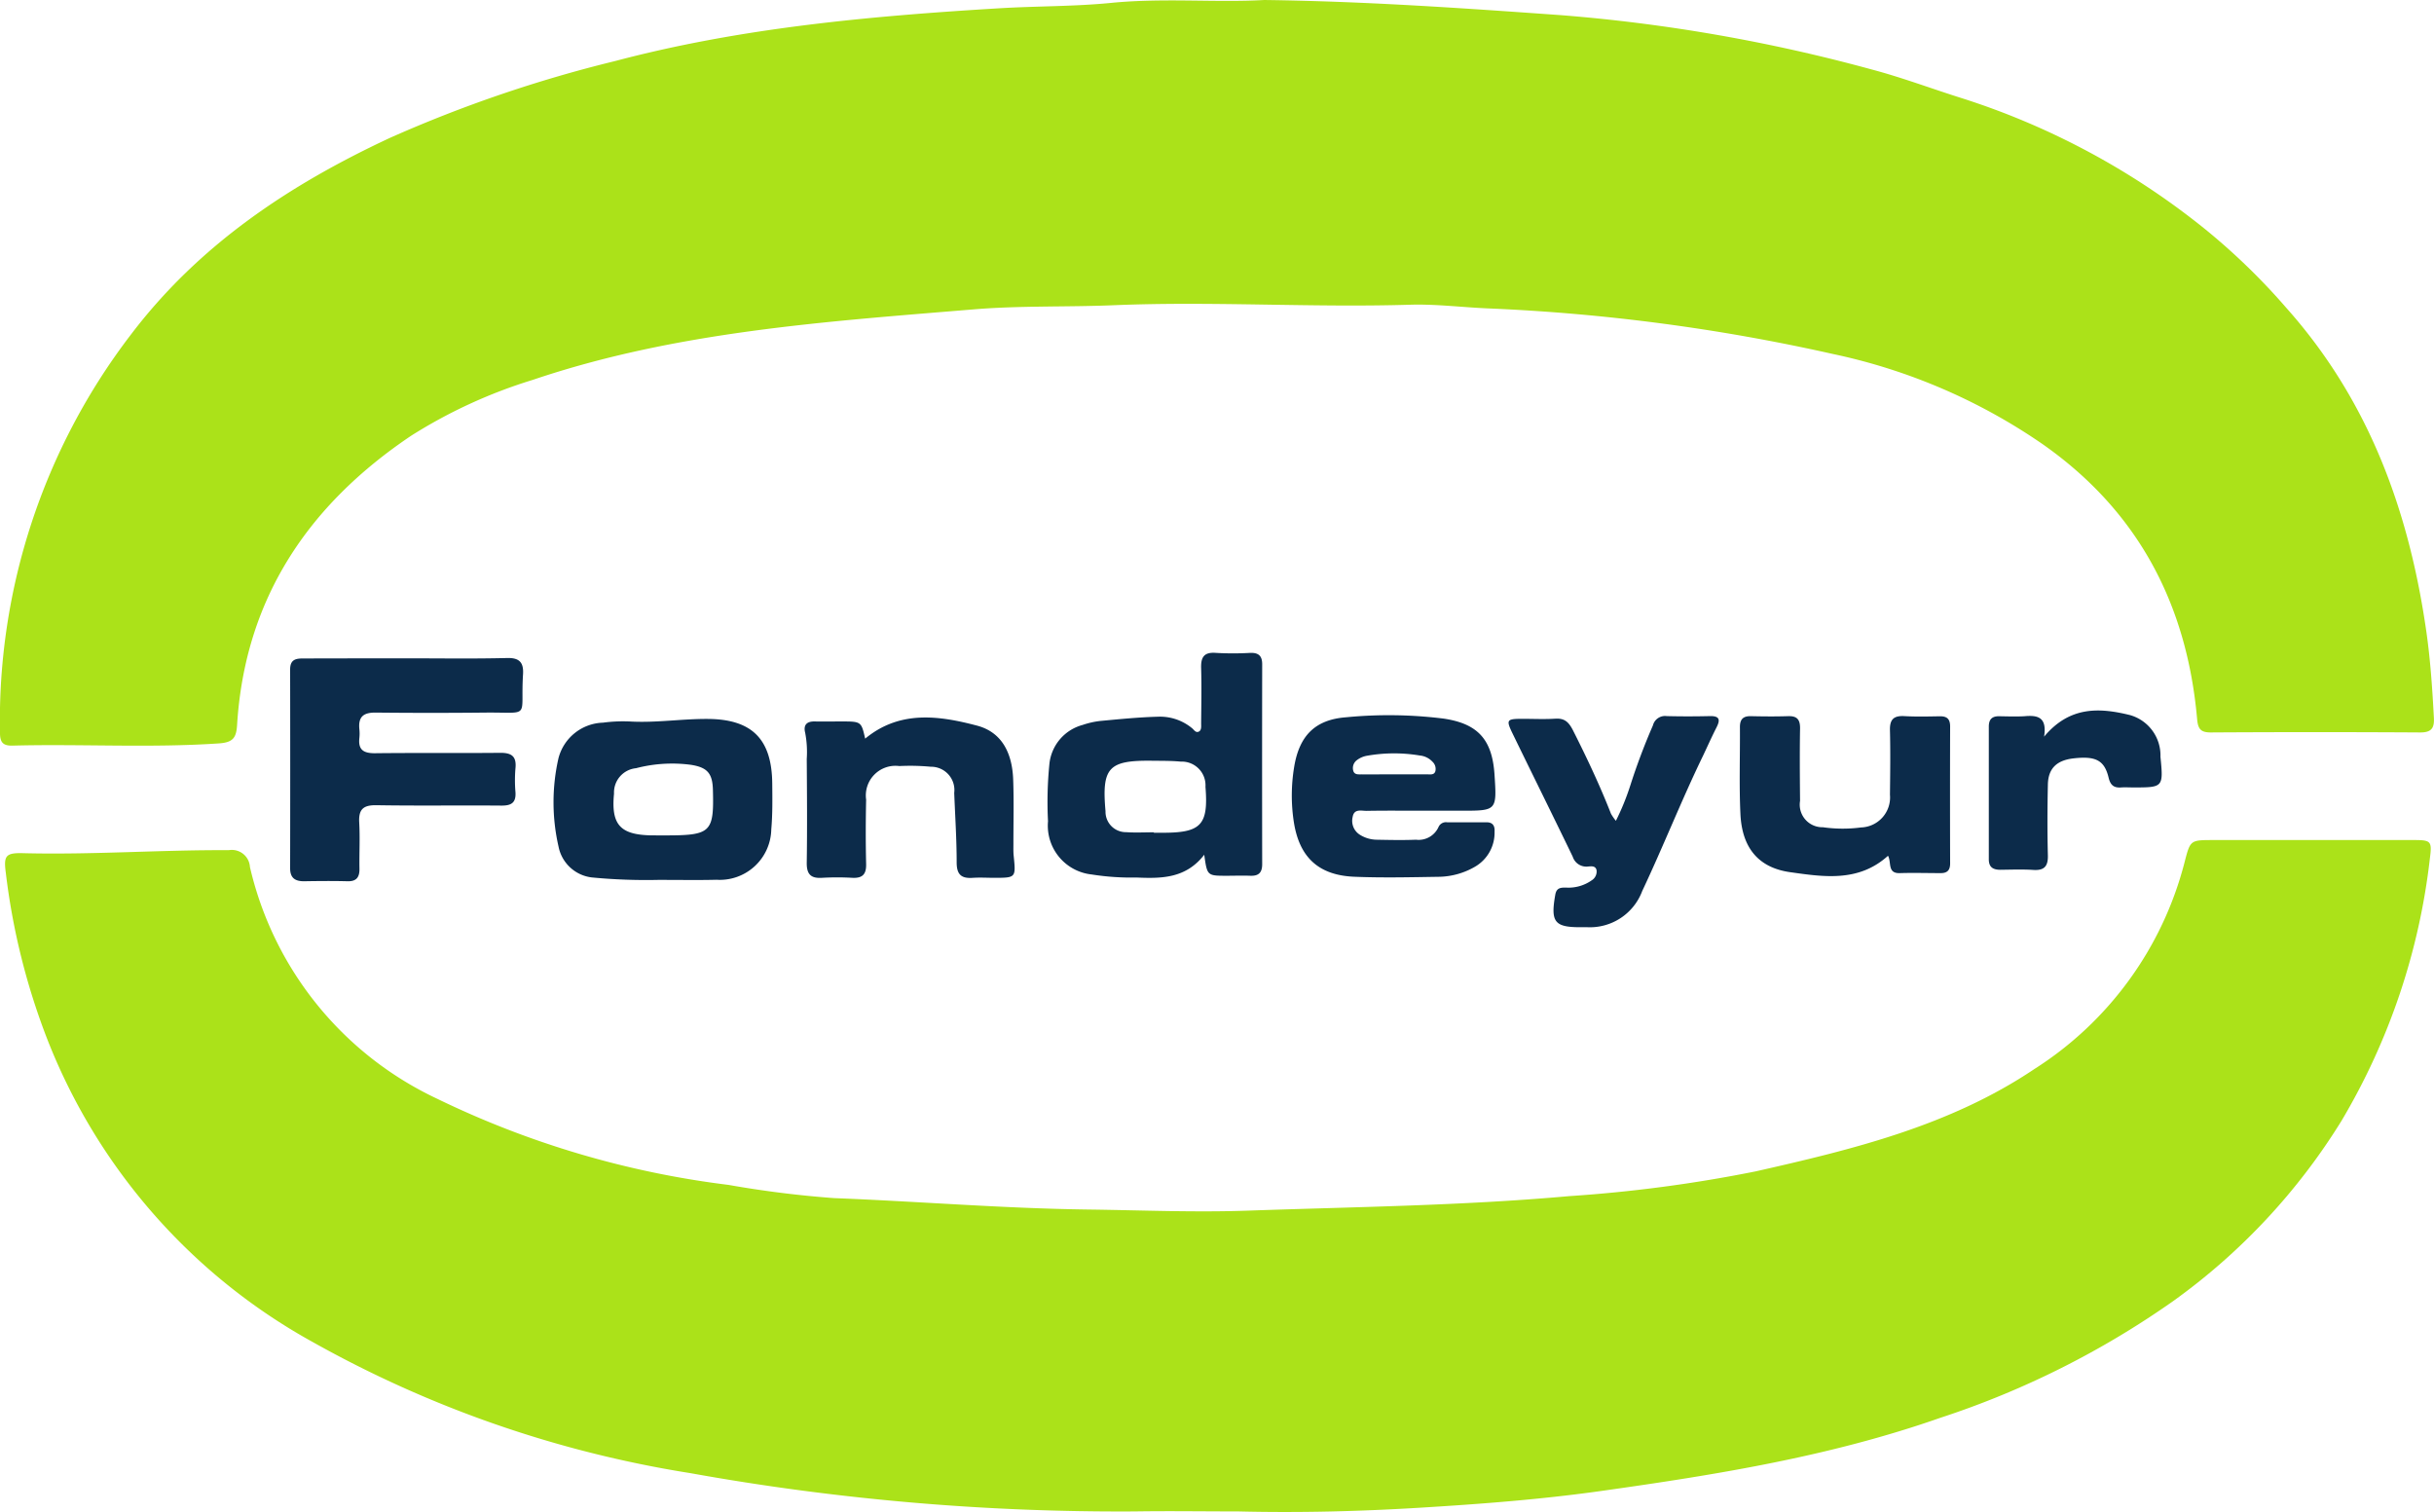
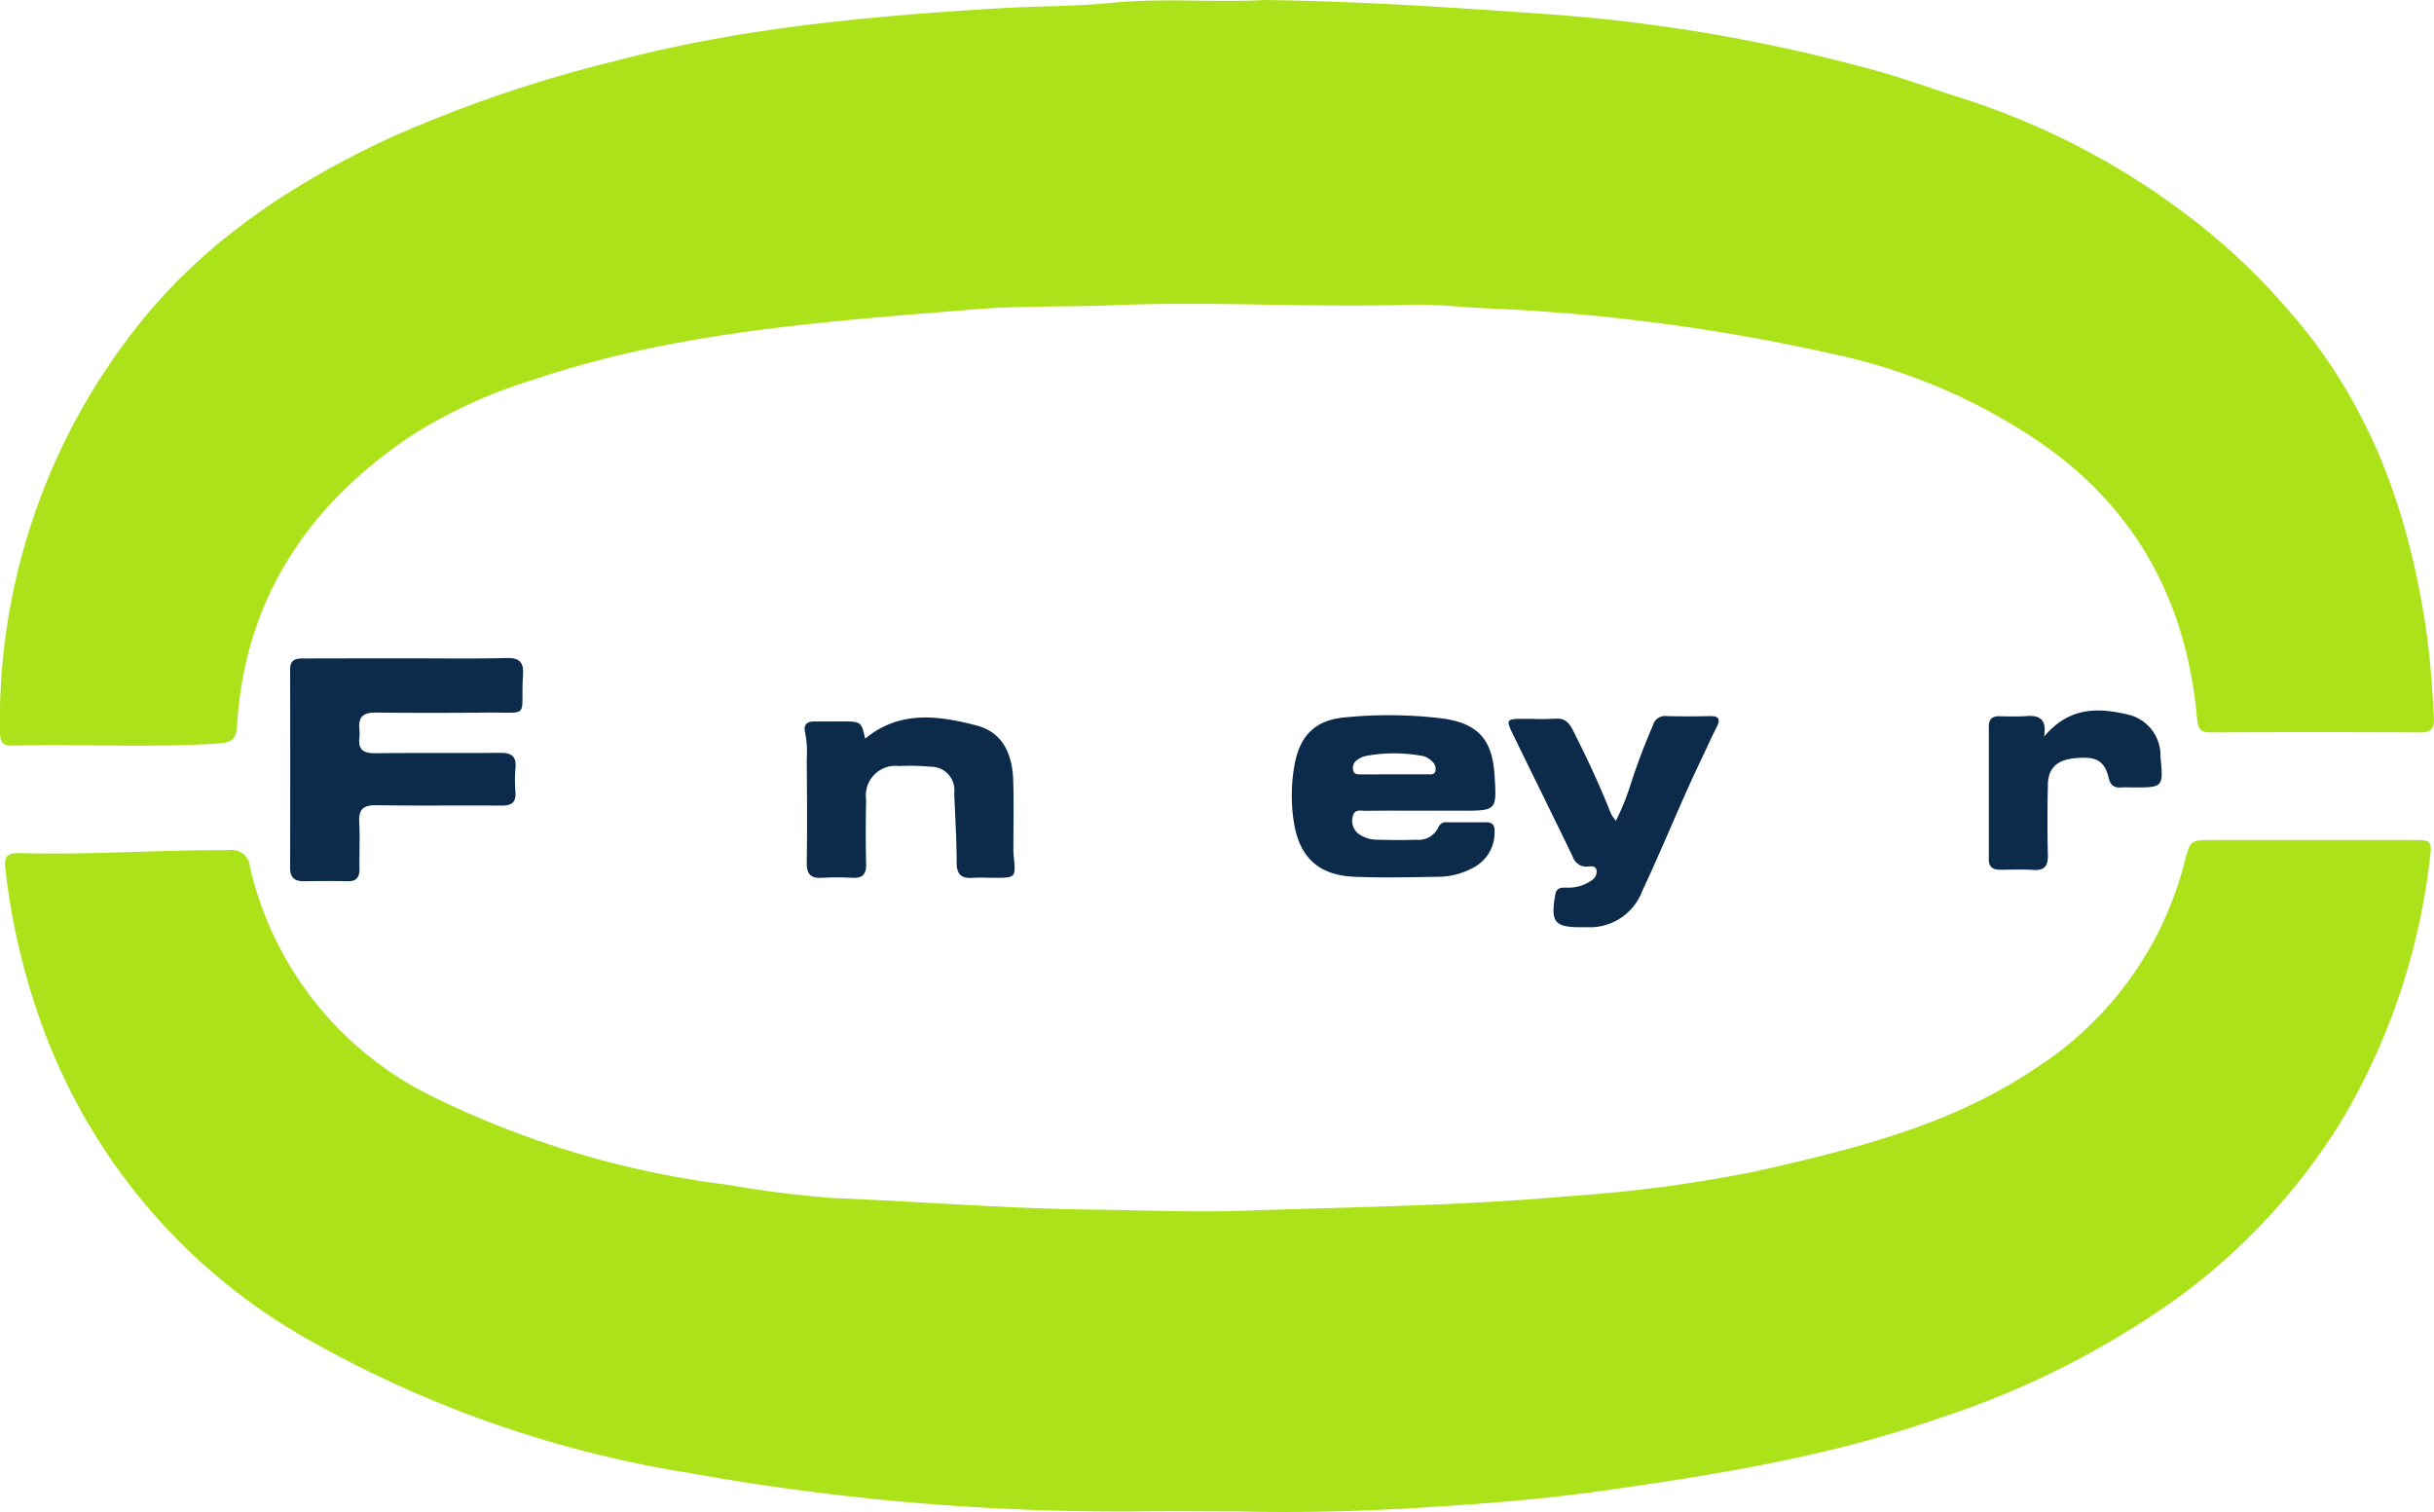
<svg xmlns="http://www.w3.org/2000/svg" width="169.078" height="105.029" viewBox="0 0 169.078 105.029">
  <g id="Grupo_101" data-name="Grupo 101" transform="translate(384 -5303.577)">
    <path id="Trazado_149" data-name="Trazado 149" d="M90.444,4.4c7.07.092,13.81.568,20.553,1.048A116.382,116.382,0,0,1,132.624,9.22c2.15.568,4.231,1.358,6.352,2.022a52.092,52.092,0,0,1,16.781,9.036,45.067,45.067,0,0,1,5.7,5.52c5.746,6.448,8.533,14.143,9.728,22.554.277,1.959.407,3.935.513,5.912.04.727-.182,1.023-.968,1.016q-7.263-.044-14.528,0c-.727,0-.893-.262-.953-.949-.71-7.99-4.128-14.474-10.786-19.116a40.3,40.3,0,0,0-14.526-6.228,134.818,134.818,0,0,0-23.856-3.16c-1.825-.071-3.653-.312-5.472-.26-6.88.21-13.757-.251-20.635.036-3.225.134-6.465.021-9.677.285-10.339.857-20.719,1.536-30.66,4.9a34.979,34.979,0,0,0-8.447,3.879c-7.144,4.8-11.551,11.316-12.093,20.1-.057.895-.289,1.207-1.268,1.274-4.776.323-9.554.029-14.327.153-.7.019-.874-.256-.876-.909A44.139,44.139,0,0,1,11.677,27.7c4.751-6.287,11.048-10.463,18.051-13.728a92.493,92.493,0,0,1,15.62-5.329c8.757-2.32,17.709-3.124,26.708-3.669,2.584-.155,5.182-.119,7.754-.373C83.46,4.241,87.108,4.591,90.444,4.4Z" transform="translate(-386.628 5299.177)" fill="#abe219" />
    <path id="Trazado_150" data-name="Trazado 150" d="M89.993,329.483c-2.408,0-4.82-.038-7.219,0A168.562,168.562,0,0,1,51.9,326.821,78.835,78.835,0,0,1,25.651,317.7,41.136,41.136,0,0,1,7.248,296.7a47.447,47.447,0,0,1-2.888-11.578c-.163-1.209,0-1.4,1.241-1.364,4.749.119,9.493-.235,14.25-.21a1.26,1.26,0,0,1,1.467,1.171,23.686,23.686,0,0,0,13,16.094A64.288,64.288,0,0,0,54.562,306.8a72.886,72.886,0,0,0,7.334.918c5.868.228,11.72.715,17.6.792,3.743.048,7.494.21,11.232.075,7.418-.26,14.843-.342,22.244-1.006a98.825,98.825,0,0,0,12.94-1.718c6.746-1.523,13.491-3.166,19.348-7.1a24.147,24.147,0,0,0,10.444-14.361c.4-1.553.394-1.553,1.984-1.555h13.984c1.173,0,1.226.1,1.075,1.283a45.841,45.841,0,0,1-6.136,18.217,43.55,43.55,0,0,1-11.693,12.525,61.049,61.049,0,0,1-16.18,8.11c-7.661,2.689-15.612,3.965-23.617,5.09-4.17.585-8.347.9-12.533,1.155S94.2,329.585,89.993,329.483Z" transform="translate(-387.956 5079.086)" fill="#abe219" />
    <path id="Trazado_151" data-name="Trazado 151" d="M106.839,222.537c2.345,0,4.69.038,7.033-.021.882-.023,1.144.346,1.1,1.115-.2,3.143.618,2.642-2.619,2.676q-3.791.04-7.582,0c-.853-.015-1.257.258-1.169,1.146a2.964,2.964,0,0,1,0,.629c-.086.807.285,1.048,1.067,1.048,2.892-.034,5.784,0,8.676-.027.821-.013,1.186.226,1.1,1.081a9.775,9.775,0,0,0,0,1.643c.052.731-.275.947-.97.941-2.892-.025-5.784.021-8.676-.027-.916-.015-1.257.272-1.207,1.2.061,1.062,0,2.131.017,3.2.013.608-.21.9-.838.882-1-.027-2.01-.017-3.016,0-.629,0-.964-.235-.962-.912q.013-6.9,0-13.793c0-.7.386-.775.937-.771C102.09,222.543,104.465,222.537,106.839,222.537Z" transform="translate(-462.639 5126.77)" fill="#0c2b4a" />
-     <path id="Trazado_152" data-name="Trazado 152" d="M360.781,234.823c-1.289,1.664-2.99,1.655-4.717,1.582a17.58,17.58,0,0,1-3.093-.21,3.411,3.411,0,0,1-3.043-3.7,26.466,26.466,0,0,1,.1-4.013,3.136,3.136,0,0,1,2.305-2.676,5.78,5.78,0,0,1,1.245-.279c1.329-.124,2.659-.258,3.992-.293a3.493,3.493,0,0,1,2.374.807c.132.111.247.327.453.231s.168-.369.168-.572c.01-1.278.038-2.559,0-3.837-.025-.765.2-1.127,1.029-1.062a20.868,20.868,0,0,0,2.374,0c.58-.021.838.2.838.788q-.013,6.945,0,13.887c0,.589-.245.828-.821.807s-1.1,0-1.645,0C360.984,236.284,360.984,236.282,360.781,234.823Zm-3.5-1.559v.031h.639c2.651,0,3.158-.551,2.946-3.189a1.647,1.647,0,0,0-1.712-1.752c-.666-.063-1.337-.052-2.008-.061-3.024-.038-3.491.482-3.223,3.508a1.416,1.416,0,0,0,1.442,1.454C356,233.3,356.644,233.264,357.281,233.264Z" transform="translate(-661.128 5128.129)" fill="#0c2b4a" />
-     <path id="Trazado_153" data-name="Trazado 153" d="M193.39,253.891a39.213,39.213,0,0,1-4.61-.17,2.674,2.674,0,0,1-2.32-2.148,13.786,13.786,0,0,1,0-6.15,3.3,3.3,0,0,1,3.087-2.454,10.481,10.481,0,0,1,2-.075c1.767.084,3.516-.195,5.277-.184,3.072.017,4.453,1.4,4.482,4.478.01,1.065.027,2.135-.067,3.194a3.577,3.577,0,0,1-3.8,3.5C196.2,253.914,194.953,253.891,193.39,253.891Zm.495-3.091c3.166,0,3.378-.21,3.3-3.156-.029-1.161-.388-1.572-1.549-1.75a9.932,9.932,0,0,0-3.793.239,1.694,1.694,0,0,0-1.528,1.764c-.21,2.144.419,2.854,2.561,2.9C193.214,250.8,193.551,250.8,193.884,250.8Z" transform="translate(-531.662 5110.808)" fill="#0c2b4a" />
    <path id="Trazado_154" data-name="Trazado 154" d="M439.953,248.142c-1.308,0-2.617-.013-3.927.01-.358,0-.857-.161-.956.419a1.14,1.14,0,0,0,.526,1.257,2.253,2.253,0,0,0,1.129.329c.912.017,1.827.038,2.737,0a1.518,1.518,0,0,0,1.57-.88.564.564,0,0,1,.6-.331h2.739c.438,0,.58.256.555.652a2.727,2.727,0,0,1-1.356,2.433,5.163,5.163,0,0,1-2.427.7c-1.976.031-3.956.08-5.93,0-2.5-.094-3.852-1.341-4.233-3.818a12.119,12.119,0,0,1,.027-3.822c.358-2.158,1.448-3.28,3.623-3.441a30.769,30.769,0,0,1,6.746.092c2.4.35,3.386,1.467,3.546,3.885.166,2.515.166,2.515-2.305,2.515Zm-2.052-2.525h2.366c.21,0,.457.05.545-.21a.683.683,0,0,0-.2-.668,1.381,1.381,0,0,0-.88-.432,10.82,10.82,0,0,0-3.711.025,1.614,1.614,0,0,0-.65.291.687.687,0,0,0-.264.731c.08.312.375.26.608.264C436.445,245.623,437.175,245.614,437.9,245.617Z" transform="translate(-725.106 5111.751)" fill="#0c2b4a" />
-     <path id="Trazado_155" data-name="Trazado 155" d="M589.629,251.473c-2.043,1.848-4.464,1.467-6.792,1.14-2.223-.312-3.353-1.708-3.46-4.053-.094-2.008-.019-4.021-.034-6.031,0-.545.229-.767.769-.754.853.019,1.706.027,2.559,0,.629-.025.859.222.849.855-.029,1.676-.015,3.353,0,5.029a1.57,1.57,0,0,0,1.588,1.831,9.705,9.705,0,0,0,2.643.015,2.084,2.084,0,0,0,2.014-2.27c.017-1.492.038-2.986,0-4.478-.021-.767.27-1.029,1.014-.985.819.046,1.645.025,2.466.01.507,0,.7.21.7.717q-.015,4.753,0,9.505c0,.465-.195.673-.648.673-.943,0-1.886-.029-2.833,0C589.562,252.713,589.887,251.925,589.629,251.473Z" transform="translate(-842.479 5111.551)" fill="#0c2b4a" />
    <path id="Trazado_156" data-name="Trazado 156" d="M273.578,243.71c2.389-1.978,5.1-1.609,7.766-.905,1.79.471,2.452,1.993,2.515,3.736.055,1.49.015,2.982.017,4.472,0,.275-.01.551.017.821.157,1.542.161,1.542-1.354,1.544-.486,0-.974-.031-1.467,0-.8.061-1.14-.21-1.138-1.077,0-1.607-.107-3.215-.17-4.82a1.618,1.618,0,0,0-1.628-1.819,15.507,15.507,0,0,0-2.186-.048,2.058,2.058,0,0,0-2.305,2.334c-.031,1.49-.036,2.982,0,4.472.017.713-.251.993-.958.958a18.449,18.449,0,0,0-2.1,0c-.792.052-1.077-.258-1.067-1.048.036-2.4.017-4.807,0-7.211a7.134,7.134,0,0,0-.109-1.815c-.14-.551.113-.8.666-.788.61.01,1.218,0,1.825,0C273.306,242.515,273.306,242.515,273.578,243.71Z" transform="translate(-597.479 5111.177)" fill="#0c2b4a" />
    <path id="Trazado_157" data-name="Trazado 157" d="M510.166,249.052a17.257,17.257,0,0,0,1-2.452,43.739,43.739,0,0,1,1.572-4.174.87.87,0,0,1,.96-.648c1,.025,2.008.023,3.011,0,.664-.013.715.258.451.777-.331.65-.629,1.32-.941,1.978-1.5,3.093-2.756,6.287-4.223,9.394a3.881,3.881,0,0,1-3.837,2.515h-.365c-1.9.019-2.177-.348-1.836-2.267.086-.476.379-.484.721-.486a2.805,2.805,0,0,0,1.81-.505.715.715,0,0,0,.333-.706c-.071-.323-.386-.266-.608-.249a.992.992,0,0,1-1.048-.689c-1.375-2.848-2.781-5.681-4.164-8.525-.478-.983-.434-1.048.681-1.048.761,0,1.524.038,2.282-.01.654-.042.937.256,1.224.817.96,1.9,1.863,3.814,2.638,5.79A3.547,3.547,0,0,0,510.166,249.052Z" transform="translate(-781.918 5111.543)" fill="#0c2b4a" />
    <path id="Trazado_158" data-name="Trazado 158" d="M665.731,241.744c1.787-2.142,3.868-2.016,5.966-1.5a2.907,2.907,0,0,1,2.117,2.894c.209,2.133.195,2.133-1.9,2.133-.274,0-.551-.019-.823,0-.507.04-.752-.153-.878-.677-.291-1.215-.9-1.519-2.446-1.341-1.161.134-1.75.7-1.773,1.813-.036,1.645-.042,3.29,0,4.935.017.754-.26,1.048-1.008,1s-1.521-.019-2.284-.01c-.505,0-.813-.168-.811-.731v-9.22c0-.495.222-.723.721-.715.578.01,1.159.031,1.735,0C665.232,240.246,665.955,240.334,665.731,241.744Z" transform="translate(-907.738 5113.006)" fill="#0c2b4a" />
  </g>
</svg>